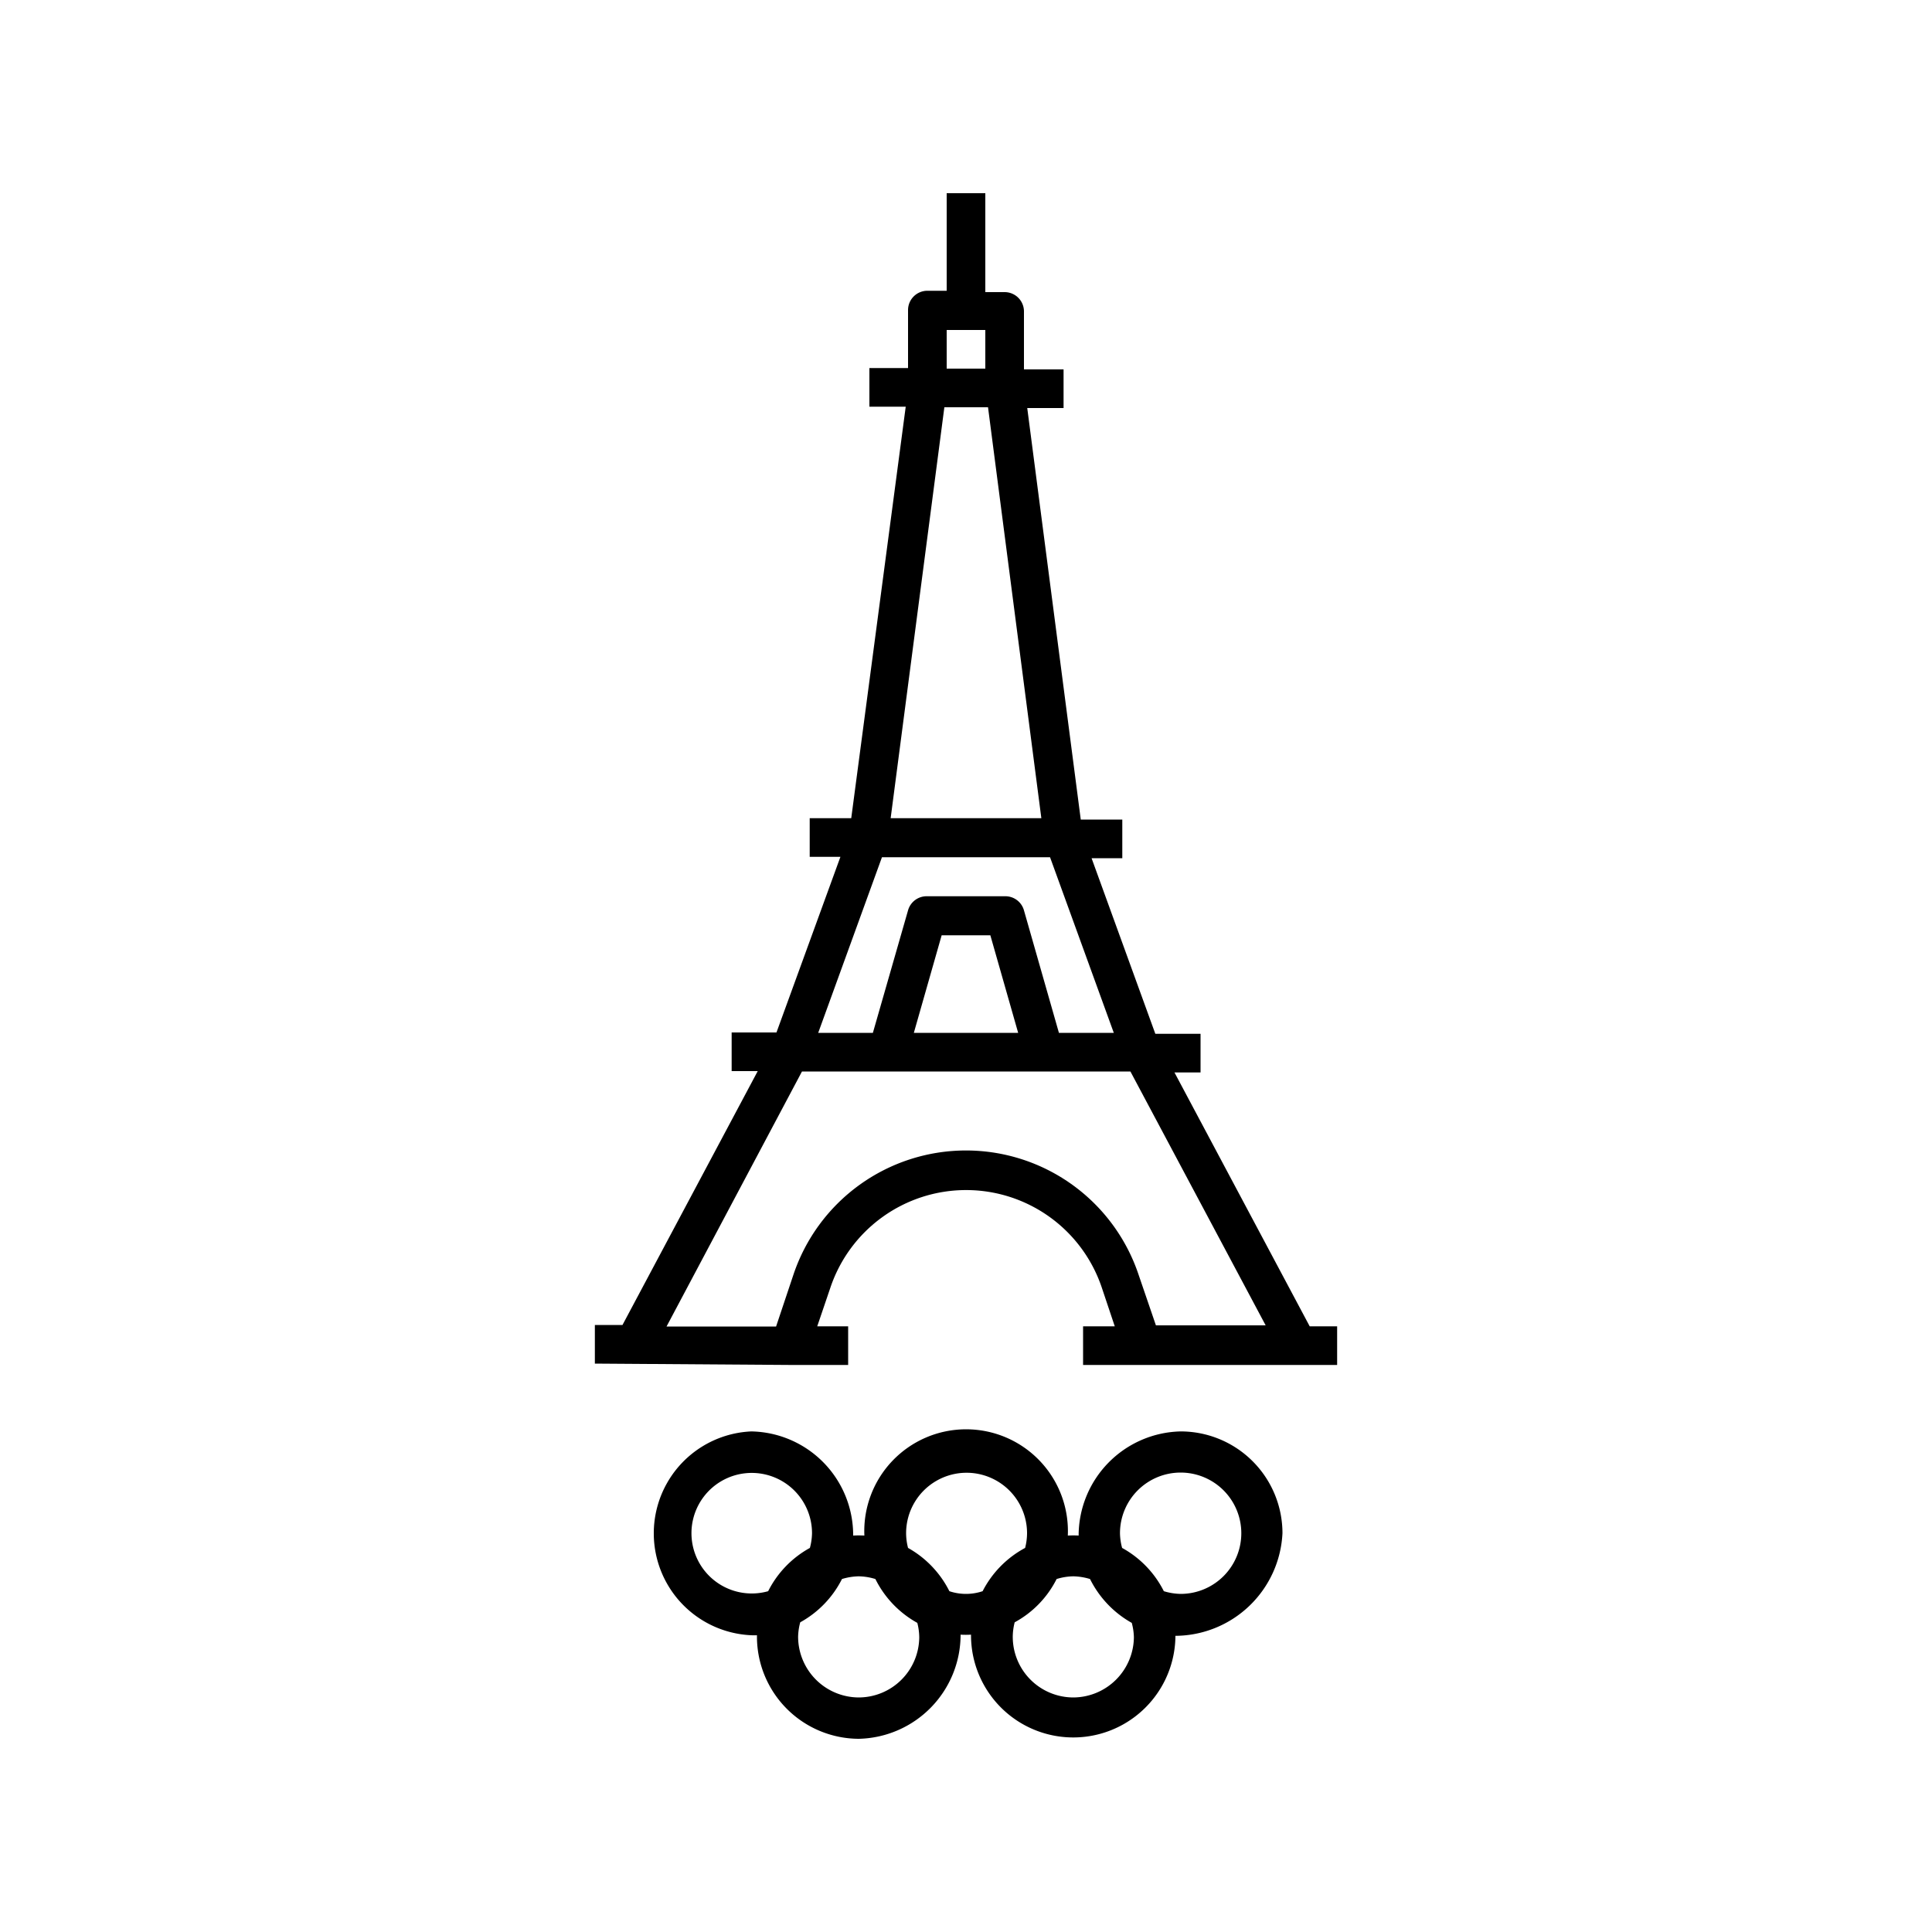
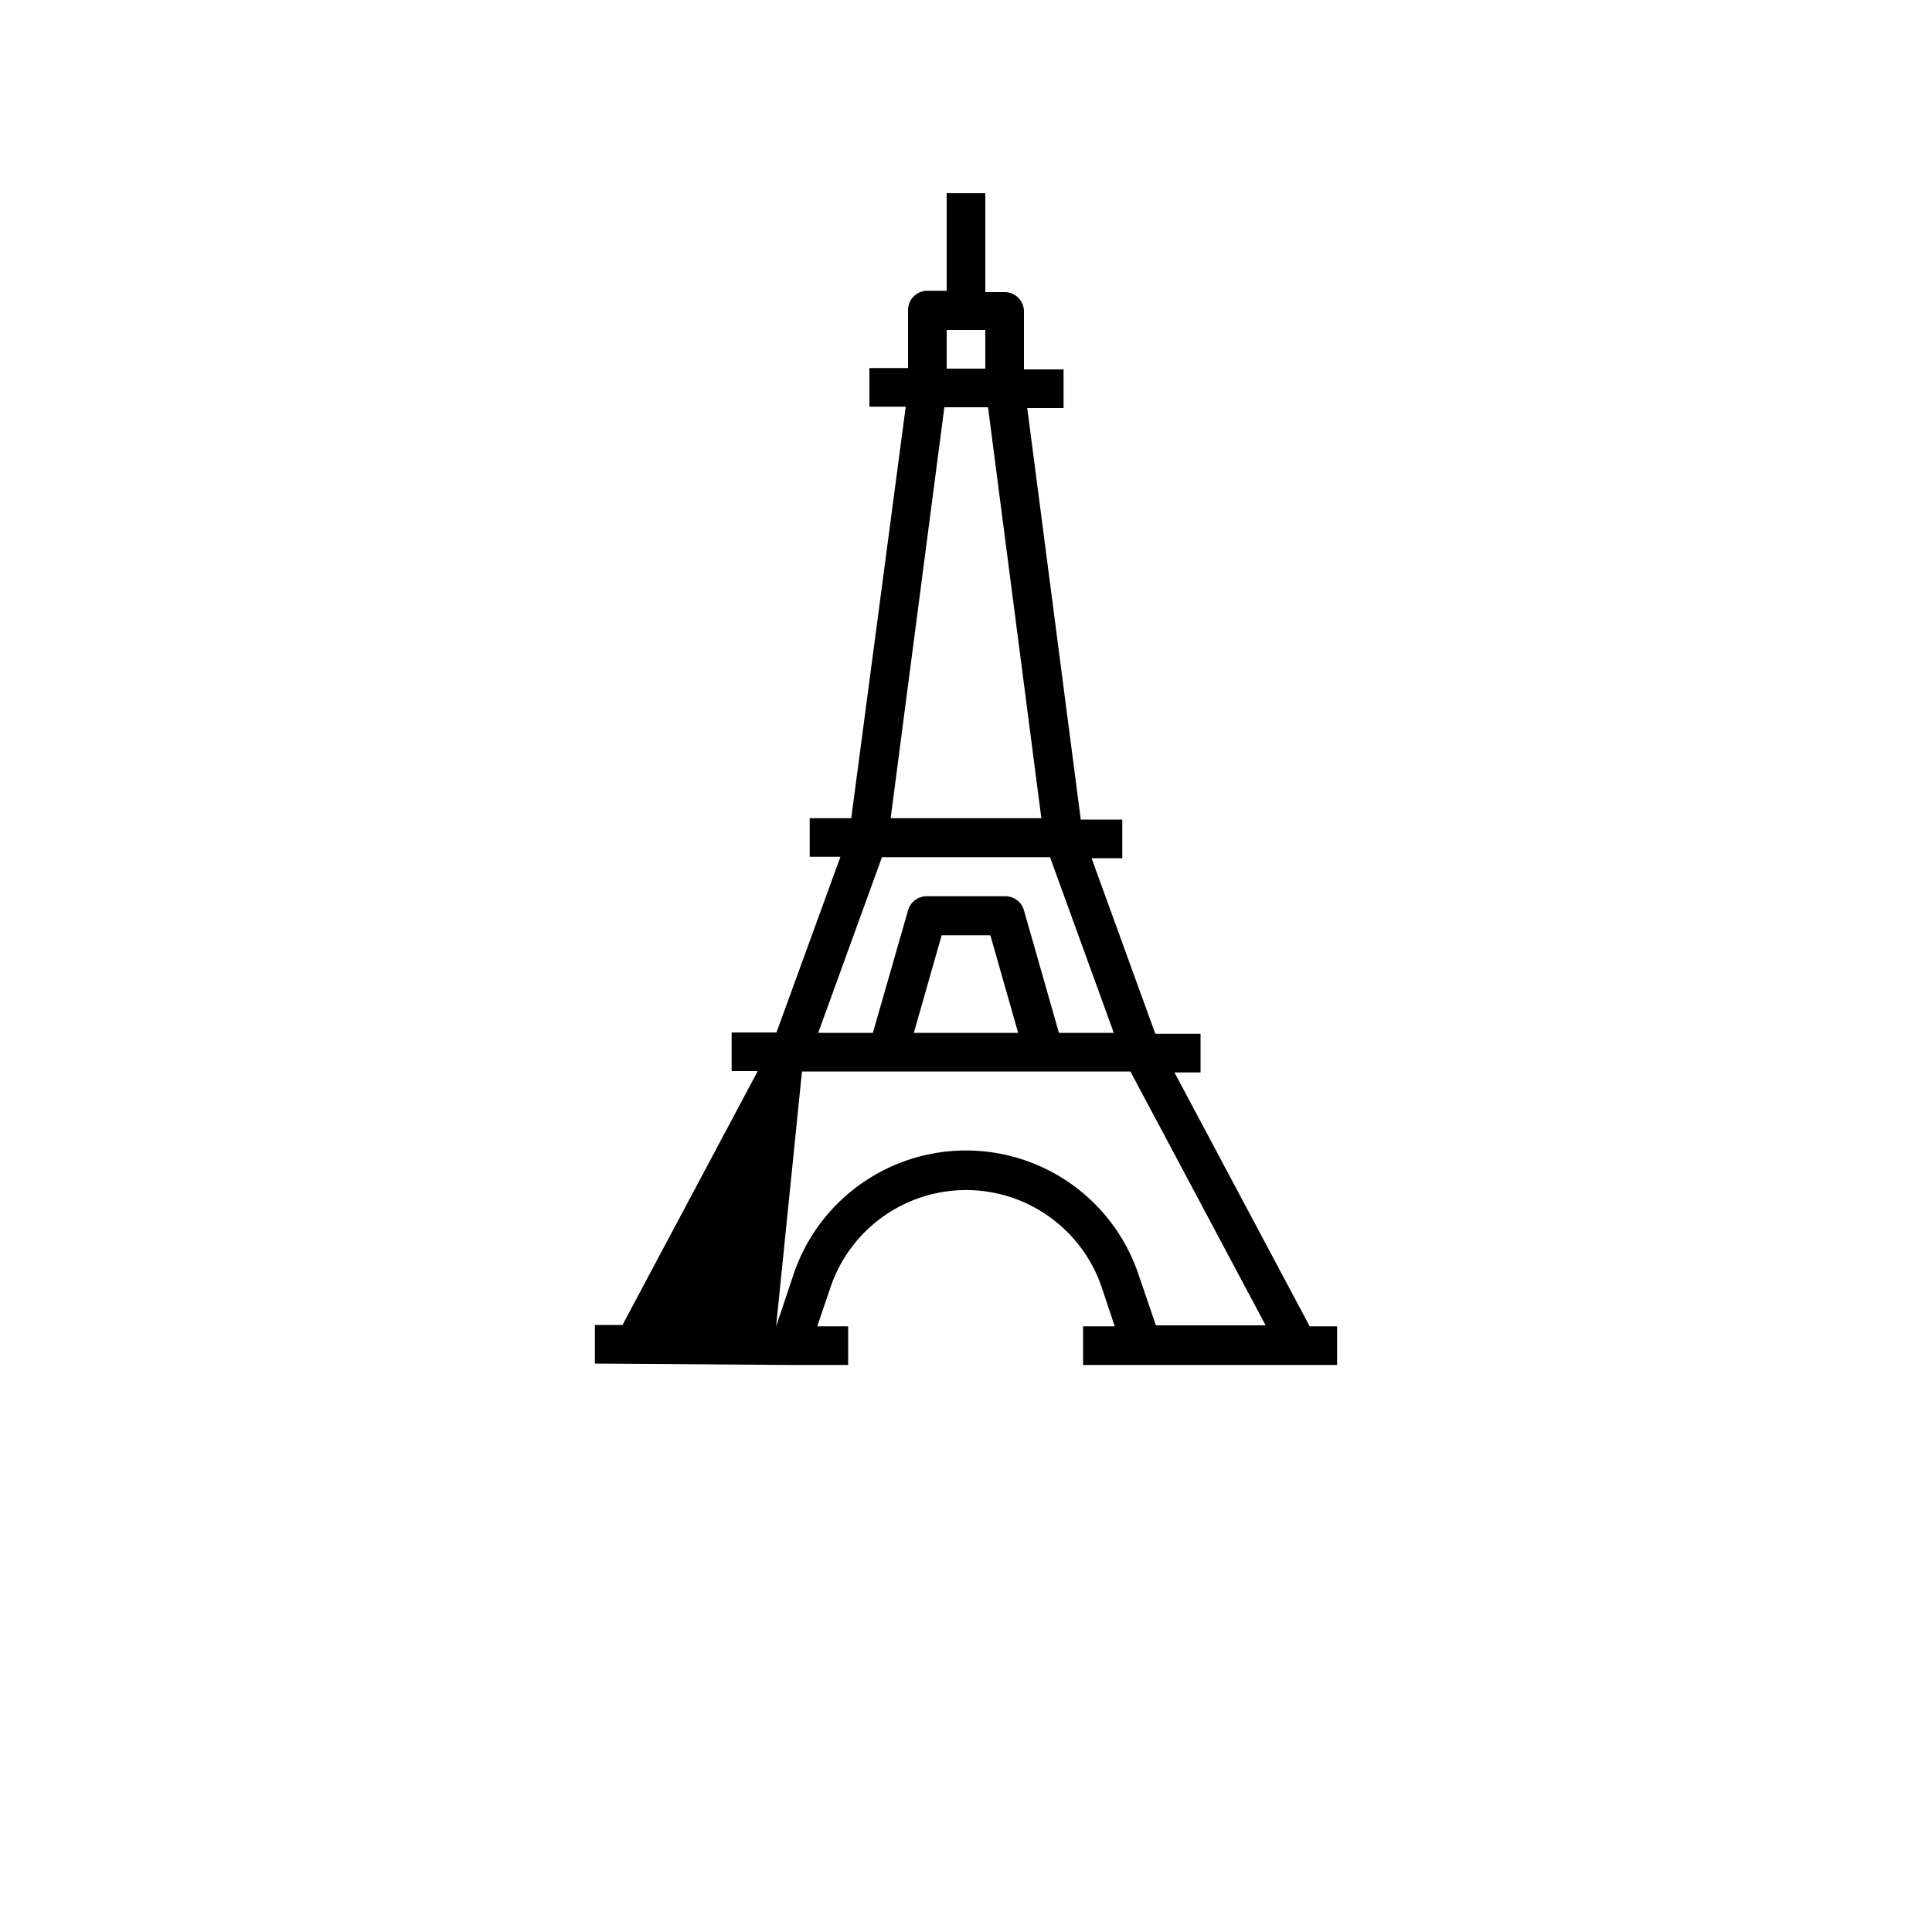
<svg xmlns="http://www.w3.org/2000/svg" viewBox="0 0 100 100">
  <title>JO-Paris-2024</title>
  <g id="PICTOS">
    <g id="surface1">
-       <path d="M40.9,70.65h3v-2H42.3l.68-2a7.41,7.41,0,0,1,14.05,0l.67,2H56.06v2H69.21v-2H67.79l-7-13.14h1.35v-2H59.8l-3.3-9.09h1.59v-2H55.94L53.17,21.12h1.88v-2H53v-3a1,1,0,0,0-1-1H51V10H49v5.05H48a1,1,0,0,0-1,1v3H45v2h1.88L44.06,42.35H41.91v2H43.5l-3.31,9.09H37.87v2h1.35l-7,13.14H30.79v2ZM49,17.08h2v2H49Zm-.12,4h2.26L53.9,42.35H46.1ZM45.65,44.37h8.7l3.3,9.09H54.81L53,47.12a1,1,0,0,0-1-.73H48a1,1,0,0,0-1,.73l-1.82,6.34H42.35Zm7.05,9.09H47.3l1.44-5.05h2.52Zm-11.19,2h17l7,13.14H59.83L58.94,66a9.42,9.42,0,0,0-17.88,0l-.89,2.66H34.5Z" />
+       <path d="M40.9,70.65h3v-2H42.3l.68-2a7.41,7.41,0,0,1,14.05,0l.67,2H56.06v2H69.21v-2H67.79l-7-13.14h1.35v-2H59.8l-3.3-9.09h1.59v-2H55.94L53.17,21.12h1.88v-2H53v-3a1,1,0,0,0-1-1H51V10H49v5.05H48a1,1,0,0,0-1,1v3H45v2h1.88L44.06,42.35H41.91v2H43.5l-3.31,9.09H37.87v2h1.35l-7,13.14H30.79v2ZM49,17.08h2v2H49Zm-.12,4h2.26L53.9,42.35H46.1ZM45.65,44.37h8.7l3.3,9.09H54.81L53,47.12a1,1,0,0,0-1-.73H48a1,1,0,0,0-1,.73l-1.82,6.34H42.35Zm7.05,9.09H47.3l1.44-5.05h2.52Zm-11.19,2h17l7,13.14H59.83L58.94,66a9.42,9.42,0,0,0-17.88,0l-.89,2.66Z" />
    </g>
-     <path d="M66.38,79.36a5.27,5.27,0,0,0-5.27-5.27,5.4,5.4,0,0,0-5.28,5.39,5.23,5.23,0,0,0-.56,0,5.27,5.27,0,1,0-10.53,0,5.61,5.61,0,0,0-.58,0,5.37,5.37,0,0,0-5.27-5.39,5.28,5.28,0,0,0,0,10.55,2.85,2.85,0,0,0,.29,0s0,.08,0,.11A5.29,5.29,0,0,0,44.45,90a5.39,5.39,0,0,0,5.27-5.39,4.86,4.86,0,0,0,.54,0,5.29,5.29,0,1,0,10.58.06A5.58,5.58,0,0,0,66.38,79.36Zm-26.62,3a3.12,3.12,0,1,1,2.27-3,3.1,3.1,0,0,1-.11.76A5.25,5.25,0,0,0,39.76,82.36Zm4.69,5.5a3.15,3.15,0,0,1-3.14-3.14,3.09,3.09,0,0,1,.11-.75,5.25,5.25,0,0,0,2.16-2.24,3.17,3.17,0,0,1,.87-.14,3.09,3.09,0,0,1,.86.14A5.27,5.27,0,0,0,47.48,84a3.08,3.08,0,0,1,.1.75A3.14,3.14,0,0,1,44.45,87.86Zm6.41-5.5a2.71,2.71,0,0,1-1.72,0A5.27,5.27,0,0,0,47,80.12a3.1,3.1,0,0,1-.1-.76,3.13,3.13,0,0,1,6.26,0,3.1,3.1,0,0,1-.1.76A5.27,5.27,0,0,0,50.86,82.36Zm4.69,5.5a3.14,3.14,0,0,1-3.13-3.14,3.08,3.08,0,0,1,.1-.75,5.21,5.21,0,0,0,2.17-2.24,3.09,3.09,0,0,1,.86-.14,3.17,3.17,0,0,1,.87.14A5.3,5.3,0,0,0,58.58,84a3.09,3.09,0,0,1,.11.75A3.15,3.15,0,0,1,55.55,87.86Zm5.56-5.36a3.17,3.17,0,0,1-.87-.14,5.25,5.25,0,0,0-2.16-2.24,3.1,3.1,0,0,1-.11-.76,3.14,3.14,0,1,1,3.14,3.14Z" />
  </g>
</svg>